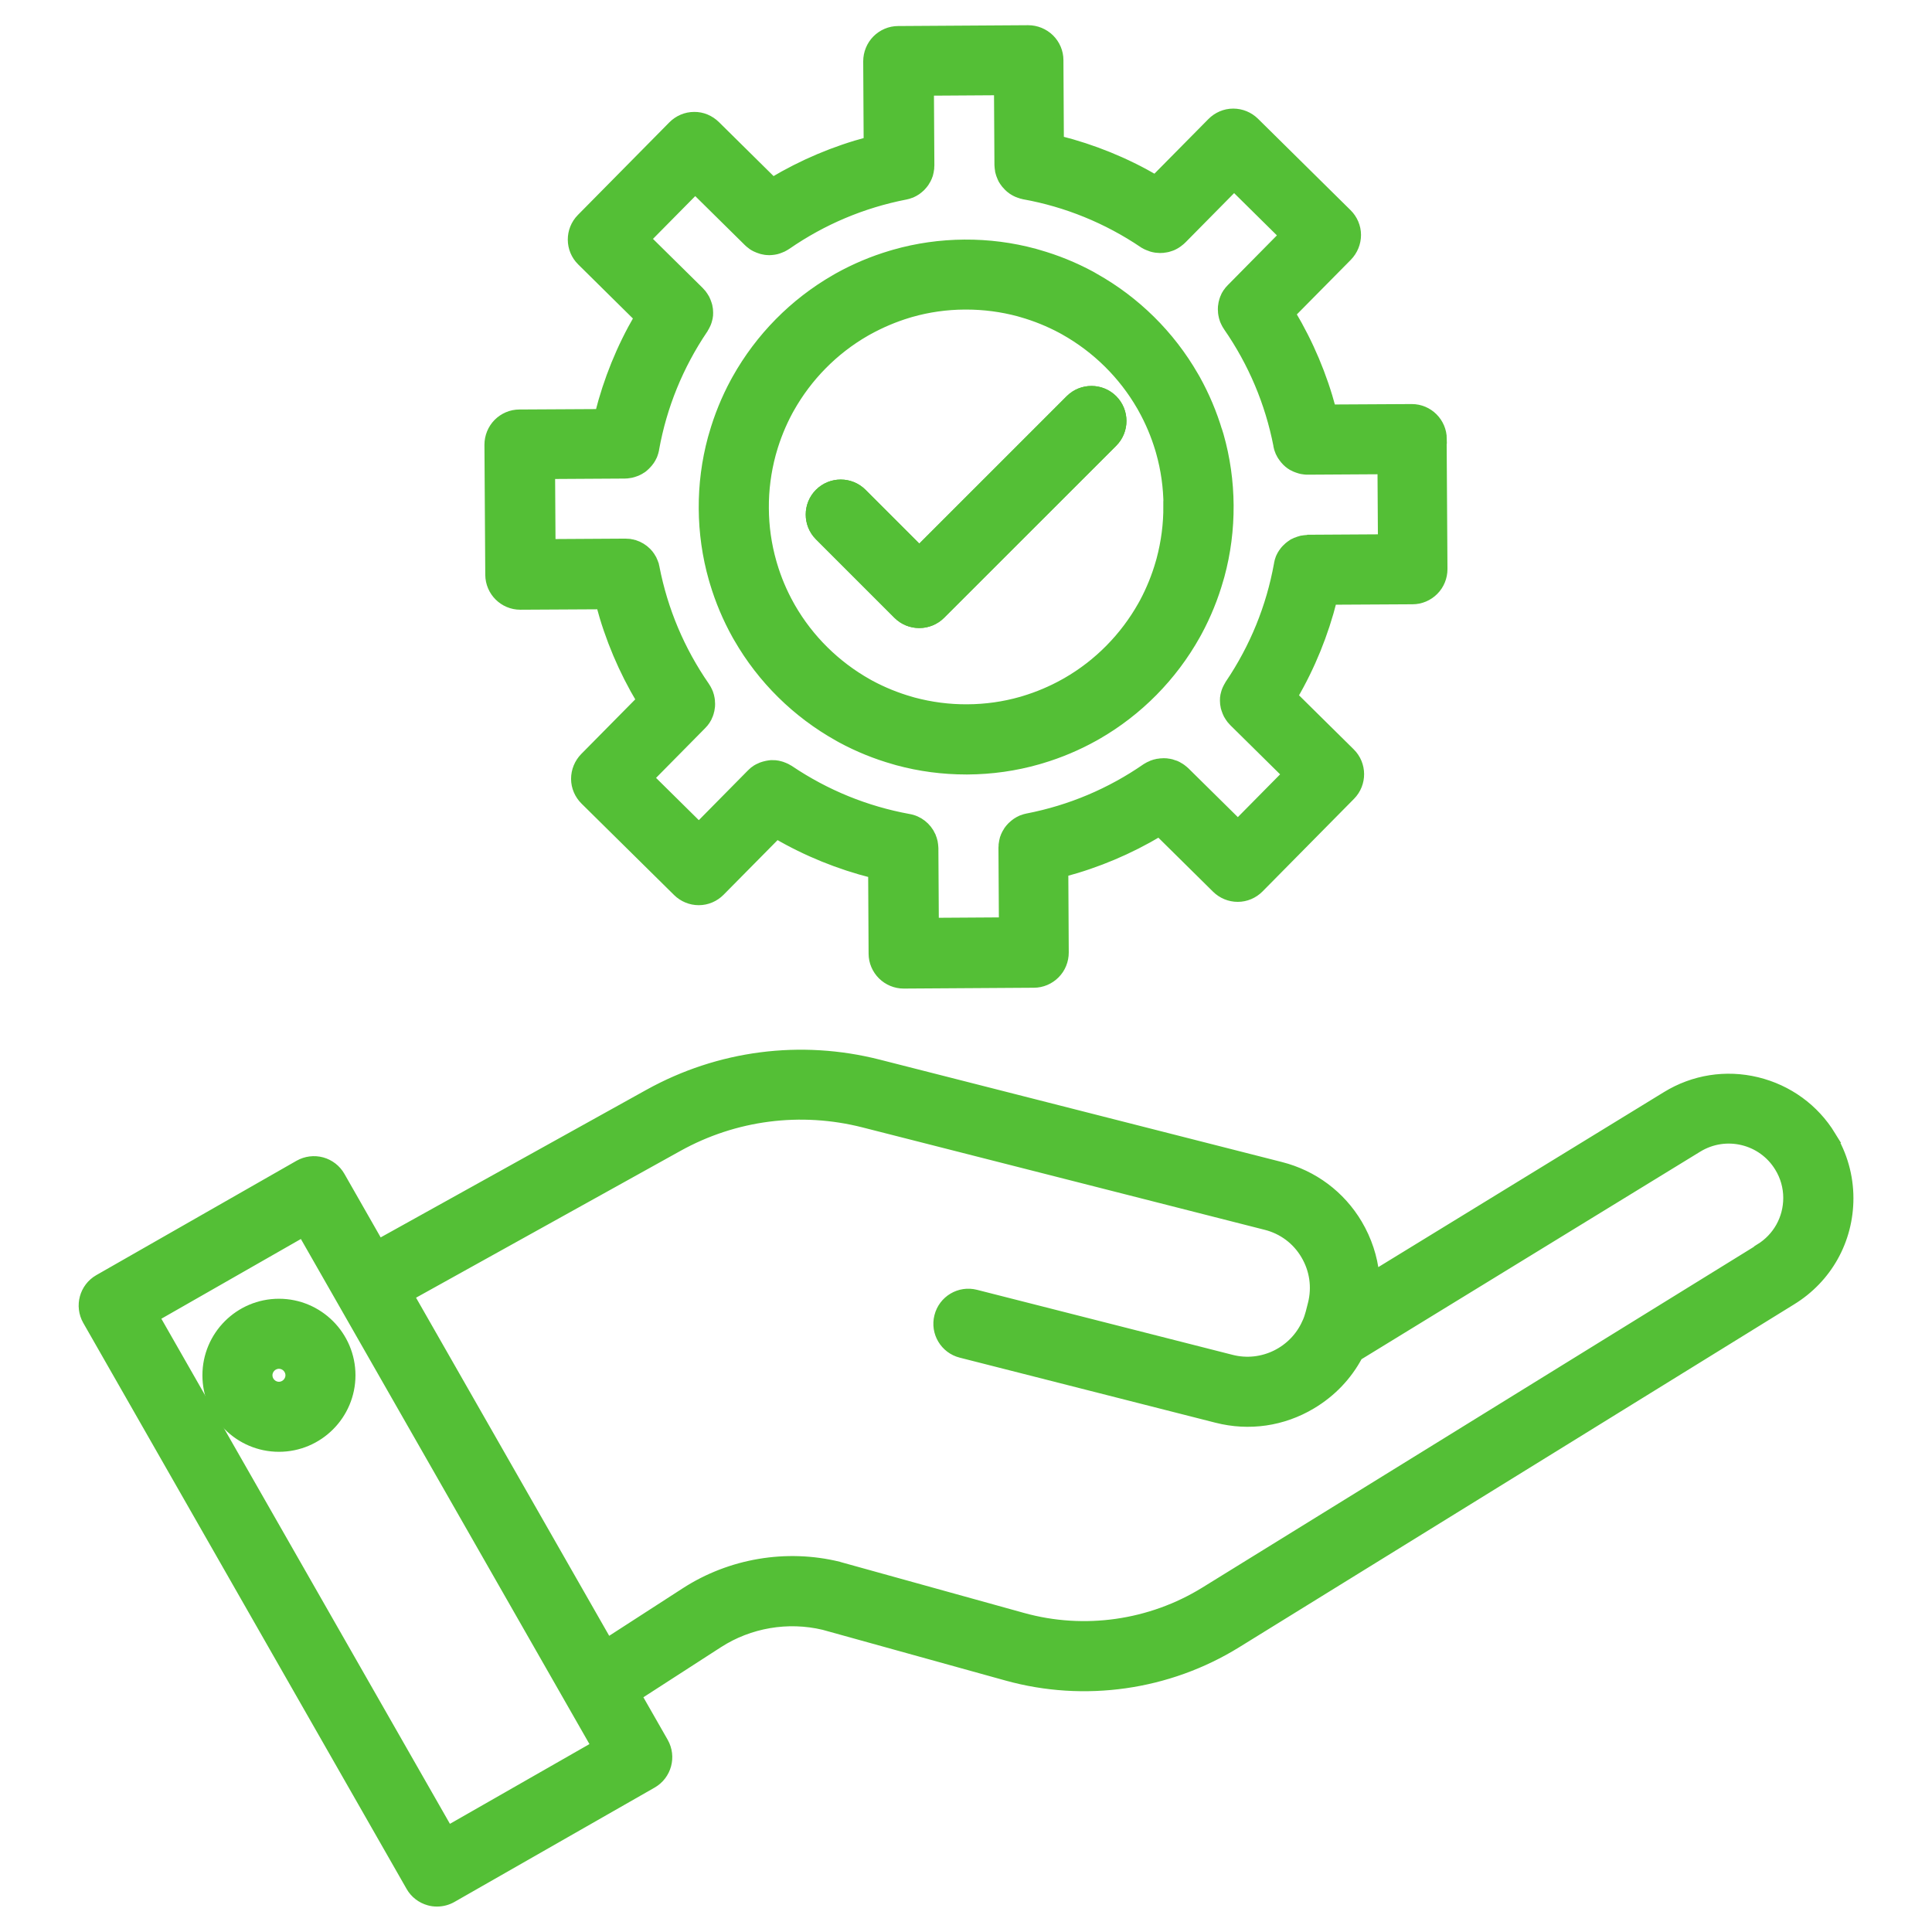
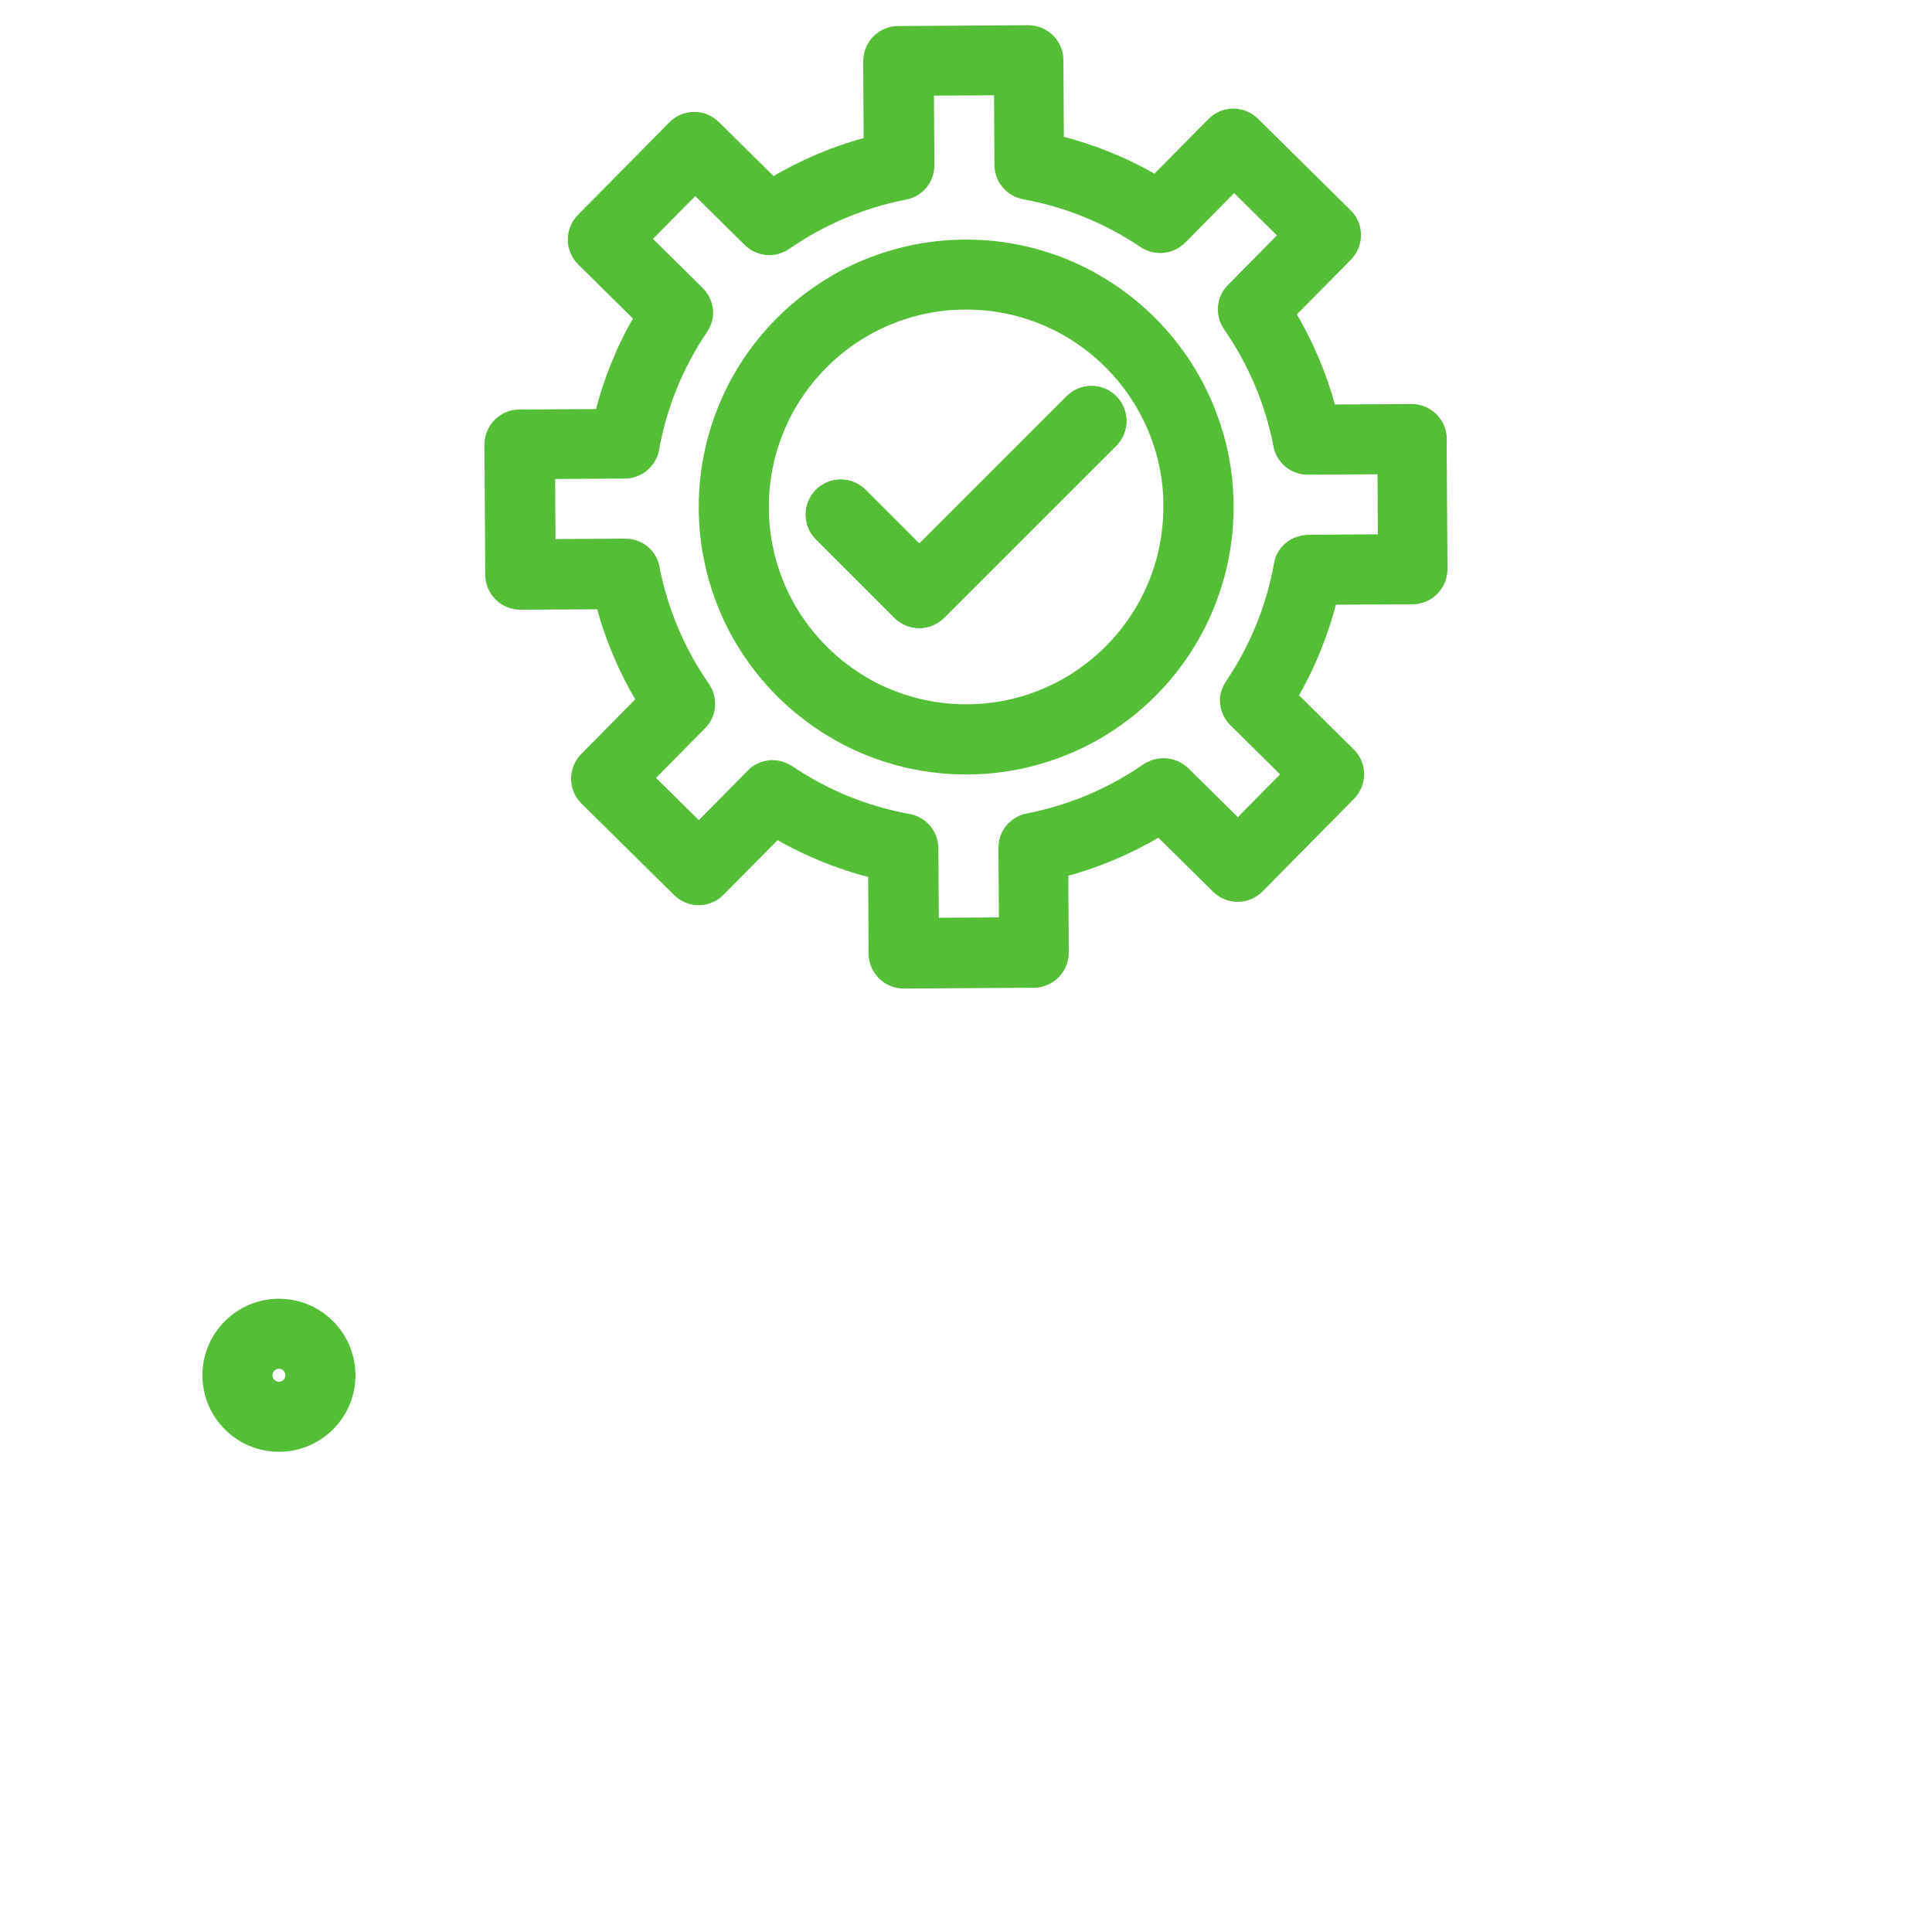
<svg xmlns="http://www.w3.org/2000/svg" viewBox="0 0 100 100" fill-rule="evenodd">
  <path d="m10.727 71.184c0 2.047 1.664 3.711 3.711 3.711s3.711-1.664 3.711-3.711-1.664-3.711-3.711-3.711-3.711 1.664-3.711 3.711zm4.297 0c0 0.32-0.266 0.586-0.586 0.586-0.324 0-0.586-0.266-0.586-0.586 0-0.32 0.266-0.586 0.586-0.586 0.324 0 0.586 0.266 0.586 0.586z" fill="#54bf36" stroke-width="0.5" stroke="#54bf36" />
-   <path d="m94.773 58.789c-0.863-1.41-2.227-2.398-3.836-2.789-1.609-0.387-3.273-0.125-4.684 0.742l-15.109 9.258c-0.094-0.922-0.391-1.82-0.875-2.641-0.883-1.488-2.297-2.543-3.973-2.969l-20.82-5.301c-4.031-1.027-8.258-0.48-11.898 1.539l-13.969 7.758-2-3.504c-0.203-0.359-0.547-0.625-0.945-0.734-0.398-0.109-0.828-0.055-1.188 0.148l-10.367 5.922c-0.75 0.43-1.008 1.383-0.582 2.133l16.734 29.293c0.203 0.359 0.547 0.625 0.945 0.734 0.133 0.039 0.273 0.055 0.414 0.055 0.27 0 0.539-0.07 0.773-0.203l10.367-5.922c0.75-0.43 1.008-1.383 0.582-2.133l-1.375-2.406 4.211-2.719c1.609-1.039 3.598-1.379 5.461-0.934l9.477 2.629c4.012 1.113 8.344 0.496 11.883-1.691l28.727-17.75c1.852-1.133 2.957-3.109 2.957-5.285 0-1.141-0.316-2.258-0.914-3.231zm-71.578 35.953-15.184-26.578 7.656-4.375 15.184 26.578zm67.891-30.102-28.73 17.75c-2.805 1.73-6.234 2.219-9.406 1.34l-9.504-2.637c-0.016-0.004-0.031-0.008-0.047-0.016-2.695-0.656-5.582-0.168-7.914 1.336l-4.039 2.609-10.254-17.949 13.902-7.719c2.938-1.633 6.352-2.07 9.609-1.242l20.82 5.301c0.867 0.219 1.602 0.766 2.055 1.539 0.457 0.77 0.586 1.672 0.367 2.539l-0.117 0.457c-0.047 0.172-0.102 0.34-0.172 0.496-0.004 0.008-0.008 0.023-0.016 0.031-0.648 1.469-2.289 2.305-3.898 1.895l-13.234-3.367c-0.836-0.215-1.688 0.293-1.898 1.129-0.215 0.836 0.293 1.688 1.129 1.898l13.234 3.367c1.68 0.43 3.422 0.176 4.906-0.711 1.031-0.613 1.855-1.477 2.406-2.512l17.594-10.781c1.445-0.883 3.336-0.43 4.219 1.016 0.297 0.48 0.453 1.031 0.453 1.594 0 1.078-0.547 2.059-1.469 2.625z" fill="#54bf36" stroke-width="0.5" stroke="#54bf36" />
  <path d="m47.578 32.258c-0.414 0-0.812-0.164-1.105-0.457l-4.062-4.062c-0.609-0.609-0.609-1.602 0-2.211s1.602-0.609 2.211 0l2.961 2.961 7.805-7.805c0.609-0.609 1.602-0.609 2.211 0s0.609 1.602 0 2.211l-8.91 8.906c-0.293 0.293-0.691 0.457-1.105 0.457z" fill="#54bf36" stroke-width="0.5" stroke="#54bf36" />
  <path d="m63.027 22.355c-0.281-0.945-0.668-1.867-1.156-2.742l-0.082-0.141c-1.227-2.133-3.016-3.898-5.172-5.102l-0.148-0.086c-0.867-0.469-1.793-0.844-2.727-1.109-0.062-0.016-0.125-0.035-0.188-0.055-1.18-0.32-2.398-0.477-3.633-0.469-1.234 0.008-2.453 0.18-3.629 0.516-0.062 0.016-0.125 0.035-0.172 0.051-0.945 0.281-1.867 0.668-2.742 1.156l-0.141 0.082c-2.133 1.227-3.898 3.016-5.102 5.168l-0.086 0.156c-0.469 0.867-0.844 1.793-1.109 2.727-0.016 0.062-0.035 0.125-0.055 0.188-0.32 1.18-0.477 2.402-0.469 3.633 0.008 1.234 0.18 2.453 0.516 3.633 0.016 0.062 0.035 0.125 0.051 0.172 0.281 0.945 0.668 1.867 1.156 2.742l0.082 0.141c1.227 2.133 3.016 3.898 5.172 5.102l0.152 0.086c0.867 0.469 1.793 0.844 2.727 1.109 0.062 0.016 0.125 0.035 0.188 0.055 1.148 0.312 2.344 0.469 3.547 0.469h0.086c1.234-0.008 2.453-0.18 3.629-0.516 0.062-0.016 0.125-0.035 0.172-0.051 0.945-0.281 1.867-0.668 2.742-1.156l0.145-0.082c2.133-1.227 3.898-3.016 5.102-5.168l0.086-0.156c0.469-0.867 0.844-1.793 1.109-2.727 0.016-0.062 0.035-0.125 0.055-0.188 0.32-1.18 0.477-2.402 0.469-3.633-0.008-1.234-0.18-2.453-0.516-3.629-0.016-0.062-0.035-0.125-0.051-0.172zm-2.562 3.82c0.008 0.953-0.117 1.891-0.359 2.797-0.012 0.039-0.023 0.082-0.039 0.137-0.207 0.73-0.496 1.438-0.848 2.094l-0.074 0.133c-0.93 1.656-2.289 3.035-3.926 3.977l-0.125 0.07c-0.664 0.371-1.367 0.668-2.109 0.891-0.039 0.012-0.078 0.023-0.117 0.035-0.906 0.258-1.844 0.391-2.797 0.395-0.953 0.008-1.891-0.117-2.797-0.359-0.039-0.012-0.078-0.023-0.133-0.039-0.73-0.207-1.438-0.496-2.094-0.848l-0.133-0.074c-1.656-0.93-3.035-2.289-3.981-3.93l-0.07-0.125c-0.371-0.664-0.668-1.367-0.887-2.109-0.012-0.039-0.023-0.082-0.035-0.121-0.258-0.906-0.391-1.844-0.395-2.797-0.008-0.953 0.117-1.891 0.359-2.797 0.012-0.039 0.023-0.082 0.039-0.137 0.207-0.73 0.496-1.438 0.848-2.094l0.074-0.133c0.93-1.656 2.289-3.035 3.926-3.977l0.125-0.07c0.664-0.367 1.367-0.668 2.109-0.891 0.039-0.012 0.078-0.023 0.117-0.035 0.906-0.258 1.844-0.391 2.797-0.395h0.066c0.93 0 1.848 0.121 2.734 0.359 0.039 0.012 0.078 0.023 0.133 0.039 0.73 0.207 1.438 0.496 2.094 0.848l0.133 0.074c1.656 0.93 3.035 2.289 3.981 3.93l0.07 0.125c0.371 0.664 0.668 1.367 0.891 2.109 0.012 0.039 0.023 0.082 0.035 0.121 0.258 0.906 0.391 1.844 0.395 2.797z" fill="#54bf36" stroke-width="0.5" stroke="#54bf36" />
  <path d="m74.637 22.719c-0.008-0.859-0.703-1.555-1.562-1.555h-0.008l-4.164 0.023c-0.461-1.742-1.164-3.402-2.09-4.953l2.93-2.965c0.289-0.297 0.453-0.695 0.453-1.109 0-0.414-0.172-0.812-0.465-1.102l-4.793-4.734c-0.297-0.289-0.688-0.453-1.109-0.453-0.414 0-0.812 0.172-1.102 0.465l-2.93 2.965c-1.562-0.91-3.231-1.586-4.981-2.027l-0.023-4.164c0-0.414-0.172-0.812-0.465-1.102-0.297-0.289-0.695-0.453-1.109-0.453l-6.734 0.043c-0.414 0-0.812 0.172-1.102 0.465-0.289 0.293-0.453 0.695-0.453 1.109l0.023 4.164c-1.742 0.461-3.402 1.164-4.953 2.09l-2.965-2.93c-0.297-0.289-0.691-0.461-1.109-0.453-0.414 0-0.812 0.172-1.102 0.465l-4.734 4.793c-0.605 0.613-0.602 1.605 0.016 2.211l2.965 2.93c-0.91 1.562-1.586 3.231-2.027 4.981l-4.164 0.023c-0.414 0-0.812 0.172-1.102 0.465-0.289 0.293-0.453 0.695-0.453 1.109l0.043 6.734c0.008 0.859 0.703 1.555 1.562 1.555h0.008l4.164-0.023c0.461 1.742 1.164 3.402 2.09 4.953l-2.93 2.965c-0.289 0.297-0.453 0.695-0.453 1.109s0.172 0.812 0.465 1.102l4.793 4.734c0.293 0.289 0.688 0.453 1.098 0.453h0.008c0.414 0 0.812-0.172 1.102-0.465l2.93-2.965c1.562 0.91 3.231 1.586 4.981 2.027l0.023 4.164c0 0.414 0.172 0.812 0.465 1.102 0.293 0.289 0.688 0.453 1.098 0.453h0.008l6.734-0.043c0.414 0 0.812-0.172 1.102-0.465 0.293-0.293 0.453-0.695 0.453-1.109l-0.023-4.164c1.742-0.461 3.402-1.164 4.953-2.09l2.965 2.93c0.293 0.289 0.688 0.453 1.098 0.453h0.008c0.414 0 0.812-0.172 1.102-0.465l4.734-4.793c0.605-0.613 0.602-1.605-0.016-2.211l-2.965-2.93c0.91-1.562 1.586-3.231 2.027-4.981l4.164-0.023c0.414 0 0.812-0.172 1.102-0.465 0.293-0.293 0.453-0.695 0.453-1.109l-0.043-6.734zm-6.945 5.219h-0.008c-0.039 0-0.074 0.004-0.109 0.008-0.016 0-0.031 0-0.047 0.004-0.035 0.004-0.07 0.008-0.102 0.016-0.016 0.004-0.035 0.008-0.055 0.008-0.027 0.008-0.055 0.016-0.078 0.023-0.023 0.008-0.047 0.012-0.07 0.02-0.02 0.008-0.039 0.016-0.055 0.023-0.031 0.008-0.059 0.023-0.086 0.031-0.012 0.008-0.023 0.012-0.035 0.016-0.031 0.016-0.066 0.031-0.102 0.047-0.008 0.008-0.02 0.012-0.031 0.02-0.031 0.02-0.062 0.039-0.094 0.062-0.016 0.012-0.031 0.023-0.047 0.035-0.023 0.016-0.047 0.035-0.07 0.055-0.023 0.02-0.047 0.039-0.066 0.062-0.016 0.016-0.031 0.023-0.043 0.039-0.027 0.027-0.051 0.055-0.078 0.086-0.008 0.008-0.016 0.016-0.023 0.027-0.023 0.031-0.047 0.059-0.062 0.086-0.008 0.012-0.016 0.023-0.023 0.031-0.016 0.023-0.031 0.055-0.047 0.078-0.008 0.016-0.023 0.031-0.031 0.055-0.012 0.023-0.02 0.043-0.031 0.062-0.012 0.023-0.023 0.051-0.035 0.078-0.008 0.016-0.012 0.031-0.016 0.051-0.012 0.031-0.023 0.062-0.031 0.098-0.004 0.016-0.008 0.031-0.008 0.043-0.008 0.039-0.02 0.07-0.023 0.109v0.008c-0.402 2.219-1.25 4.297-2.516 6.18 0 0 0 0.004-0.004 0.008-0.023 0.031-0.039 0.062-0.059 0.098-0.008 0.012-0.016 0.023-0.023 0.039l-0.047 0.094c-0.008 0.016-0.016 0.031-0.023 0.047-0.012 0.027-0.02 0.055-0.031 0.078-0.008 0.023-0.016 0.043-0.023 0.066-0.008 0.02-0.008 0.039-0.016 0.059-0.008 0.031-0.016 0.062-0.023 0.09 0 0.016-0.004 0.023-0.008 0.039-0.008 0.039-0.012 0.074-0.016 0.109v0.035c0 0.039-0.008 0.078-0.004 0.113 0 0.02 0 0.039 0.004 0.059 0 0.031 0 0.059 0.004 0.086 0.004 0.031 0.008 0.066 0.016 0.098 0 0.016 0.004 0.031 0.008 0.047 0.008 0.039 0.016 0.078 0.031 0.117 0 0.008 0.004 0.016 0.008 0.027 0.012 0.039 0.023 0.074 0.039 0.109 0.004 0.008 0.008 0.023 0.012 0.031 0.012 0.031 0.027 0.059 0.039 0.086 0.008 0.016 0.016 0.035 0.023 0.051 0.012 0.023 0.023 0.039 0.039 0.062s0.027 0.047 0.043 0.07c0.008 0.016 0.023 0.027 0.031 0.043 0.02 0.031 0.039 0.055 0.062 0.086 0.008 0.012 0.02 0.023 0.031 0.031 0.023 0.031 0.047 0.055 0.078 0.086 0 0 0.004 0.004 0.008 0.008l2.742 2.707-2.539 2.57-2.742-2.707s-0.004-0.004-0.008-0.008c-0.023-0.023-0.055-0.047-0.082-0.07-0.012-0.008-0.023-0.023-0.039-0.031-0.023-0.023-0.055-0.039-0.078-0.059-0.016-0.012-0.031-0.023-0.047-0.031-0.023-0.016-0.047-0.027-0.07-0.039-0.023-0.016-0.047-0.027-0.066-0.039-0.016-0.008-0.031-0.016-0.047-0.023-0.031-0.016-0.062-0.031-0.094-0.039-0.008-0.004-0.02-0.008-0.031-0.008-0.039-0.016-0.074-0.027-0.113-0.039-0.008 0-0.02-0.004-0.027-0.008-0.039-0.008-0.078-0.02-0.117-0.027-0.02-0.004-0.039-0.008-0.062-0.008-0.031-0.004-0.055-0.008-0.086-0.012-0.039-0.004-0.074-0.004-0.109-0.004h-0.039c-0.047 0-0.094 0.004-0.137 0.008h-0.012c-0.043 0.004-0.086 0.012-0.133 0.02h-0.016c-0.035 0.008-0.07 0.016-0.109 0.027-0.016 0.004-0.027 0.008-0.039 0.008-0.027 0.008-0.055 0.02-0.078 0.027-0.023 0.008-0.047 0.016-0.066 0.023-0.02 0.008-0.039 0.016-0.055 0.027-0.031 0.016-0.059 0.027-0.086 0.039-0.016 0.008-0.031 0.016-0.043 0.023-0.031 0.016-0.062 0.035-0.094 0.055l-0.008 0.004c-1.863 1.289-3.93 2.16-6.148 2.594h-0.008c-0.039 0.008-0.074 0.016-0.109 0.027-0.016 0.004-0.031 0.008-0.043 0.012-0.031 0.008-0.066 0.023-0.098 0.035-0.016 0.008-0.031 0.012-0.047 0.016-0.023 0.012-0.051 0.023-0.078 0.035-0.023 0.008-0.043 0.02-0.062 0.031-0.016 0.008-0.031 0.023-0.051 0.031-0.027 0.016-0.055 0.031-0.078 0.047-0.012 0.008-0.023 0.016-0.031 0.023-0.031 0.023-0.062 0.043-0.086 0.066-0.008 0.008-0.016 0.016-0.027 0.023-0.031 0.023-0.055 0.047-0.086 0.078-0.016 0.016-0.023 0.027-0.039 0.039-0.023 0.023-0.043 0.047-0.062 0.07-0.02 0.023-0.035 0.047-0.055 0.07-0.012 0.016-0.023 0.031-0.035 0.047-0.02 0.031-0.039 0.062-0.055 0.094-0.008 0.012-0.016 0.023-0.023 0.035l-0.047 0.094c-0.008 0.016-0.016 0.023-0.02 0.039-0.012 0.027-0.023 0.055-0.031 0.086-0.008 0.02-0.016 0.039-0.023 0.059-0.008 0.023-0.012 0.047-0.016 0.07-0.008 0.027-0.016 0.055-0.02 0.082-0.004 0.016-0.008 0.035-0.008 0.055-0.008 0.031-0.012 0.07-0.016 0.102v0.047c0 0.039-0.008 0.074-0.008 0.109v0.008l0.023 3.852-3.609 0.023-0.023-3.852v-0.008c0-0.039-0.004-0.074-0.008-0.109 0-0.016 0-0.031-0.004-0.047-0.004-0.035-0.008-0.07-0.016-0.105-0.004-0.016-0.008-0.031-0.008-0.047-0.008-0.031-0.016-0.059-0.023-0.086-0.008-0.023-0.008-0.043-0.016-0.062-0.008-0.02-0.016-0.039-0.023-0.059-0.008-0.031-0.023-0.059-0.031-0.086-0.004-0.008-0.008-0.016-0.008-0.023-0.215-0.469-0.645-0.812-1.16-0.895-2.211-0.406-4.281-1.25-6.156-2.508 0 0-0.008 0-0.008-0.004-0.031-0.023-0.062-0.039-0.098-0.059-0.012-0.008-0.023-0.016-0.039-0.023-0.031-0.016-0.062-0.031-0.098-0.047-0.016-0.008-0.031-0.016-0.047-0.02-0.027-0.012-0.055-0.02-0.082-0.031-0.023-0.008-0.043-0.016-0.062-0.023-0.02-0.008-0.039-0.008-0.062-0.016-0.031-0.008-0.059-0.016-0.09-0.023-0.016 0-0.027-0.004-0.039-0.008-0.039-0.008-0.07-0.012-0.109-0.016h-0.031c-0.039 0-0.078-0.008-0.117-0.004h-0.055c-0.031 0-0.062 0-0.094 0.008-0.031 0-0.059 0.008-0.086 0.016-0.02 0.004-0.039 0.008-0.062 0.008-0.039 0.008-0.07 0.016-0.109 0.027-0.012 0.004-0.023 0.008-0.039 0.008-0.035 0.008-0.07 0.023-0.102 0.035-0.016 0.008-0.027 0.008-0.039 0.016-0.027 0.012-0.055 0.023-0.082 0.039-0.02 0.008-0.039 0.016-0.055 0.023-0.023 0.012-0.039 0.023-0.062 0.035-0.023 0.016-0.047 0.027-0.074 0.043-0.016 0.008-0.027 0.02-0.039 0.031-0.031 0.02-0.055 0.039-0.086 0.062-0.012 0.008-0.023 0.02-0.031 0.031-0.027 0.023-0.055 0.047-0.082 0.078l-0.008 0.008-2.707 2.742-2.57-2.539 2.707-2.742s0.004-0.004 0.008-0.008c0.027-0.027 0.051-0.055 0.078-0.086 0.008-0.012 0.02-0.023 0.031-0.031 0.023-0.027 0.039-0.055 0.062-0.086 0.008-0.016 0.023-0.027 0.031-0.043 0.016-0.023 0.031-0.047 0.043-0.074 0.012-0.02 0.023-0.039 0.035-0.062 0.008-0.016 0.016-0.039 0.023-0.055 0.016-0.027 0.027-0.055 0.039-0.086 0.004-0.012 0.008-0.023 0.012-0.039 0.016-0.035 0.023-0.07 0.035-0.109 0.004-0.012 0.008-0.023 0.008-0.031 0.008-0.039 0.02-0.074 0.023-0.109 0.004-0.02 0.008-0.039 0.008-0.055 0.004-0.031 0.008-0.062 0.012-0.09 0-0.031 0.004-0.062 0.004-0.094v-0.055c0-0.039-0.004-0.078-0.008-0.117v-0.031c-0.004-0.039-0.008-0.078-0.016-0.117 0-0.012-0.004-0.023-0.008-0.035-0.008-0.031-0.016-0.062-0.023-0.094-0.008-0.016-0.008-0.039-0.016-0.055-0.008-0.023-0.016-0.047-0.023-0.07-0.008-0.023-0.016-0.055-0.031-0.078-0.008-0.016-0.016-0.031-0.023-0.047l-0.047-0.094c-0.008-0.016-0.016-0.023-0.023-0.039-0.02-0.031-0.039-0.062-0.059-0.094 0 0-0.004-0.008-0.004-0.008-1.289-1.863-2.16-3.93-2.594-6.148v-0.008c-0.008-0.039-0.016-0.078-0.027-0.113-0.004-0.016-0.008-0.027-0.008-0.039-0.012-0.035-0.023-0.07-0.039-0.105-0.008-0.016-0.008-0.027-0.016-0.039-0.012-0.031-0.027-0.059-0.039-0.086-0.008-0.016-0.016-0.035-0.023-0.055-0.012-0.023-0.023-0.043-0.039-0.062-0.016-0.023-0.023-0.047-0.039-0.066-0.012-0.016-0.023-0.031-0.035-0.047-0.016-0.023-0.039-0.051-0.055-0.074-0.016-0.016-0.031-0.031-0.043-0.047-0.02-0.023-0.039-0.043-0.055-0.062-0.172-0.172-0.391-0.305-0.629-0.383h-0.008c-0.023-0.008-0.055-0.016-0.078-0.02-0.023-0.008-0.047-0.016-0.07-0.016-0.016 0-0.027-0.004-0.039-0.008-0.039-0.008-0.078-0.016-0.117-0.016h-0.027c-0.043-0.004-0.086-0.008-0.133-0.008h-0.004-0.008l-3.852 0.023-0.023-3.609 3.84-0.023h0.008 0.008c0.051 0 0.102-0.004 0.148-0.008 0.016 0 0.023-0.004 0.039-0.008 0.035-0.004 0.07-0.008 0.109-0.016 0.016-0.004 0.035-0.008 0.055-0.012 0.031-0.008 0.059-0.016 0.086-0.023 0.02-0.008 0.039-0.012 0.059-0.02 0.023-0.008 0.051-0.016 0.078-0.027 0.02-0.008 0.039-0.016 0.062-0.023 0.023-0.008 0.047-0.023 0.07-0.035 0.02-0.008 0.039-0.02 0.059-0.031 0.023-0.016 0.051-0.031 0.074-0.047 0.016-0.008 0.031-0.016 0.047-0.027 0.039-0.027 0.078-0.055 0.109-0.086 0.008-0.008 0.016-0.016 0.023-0.023 0.031-0.023 0.055-0.047 0.082-0.078 0.008-0.008 0.02-0.02 0.031-0.031 0.023-0.023 0.047-0.051 0.07-0.078 0.008-0.012 0.02-0.023 0.031-0.039 0.02-0.023 0.039-0.051 0.059-0.078 0.008-0.016 0.02-0.031 0.027-0.043 0.016-0.023 0.031-0.055 0.047-0.078 0.008-0.016 0.016-0.031 0.027-0.051 0.016-0.023 0.023-0.051 0.039-0.078 0.008-0.02 0.016-0.039 0.023-0.059 0.008-0.023 0.016-0.047 0.023-0.07s0.016-0.047 0.023-0.07c0.008-0.023 0.012-0.047 0.016-0.07 0.008-0.023 0.016-0.051 0.016-0.078v-0.008c0.402-2.219 1.25-4.297 2.516-6.18 0 0 0-0.004 0.004-0.008 0.023-0.031 0.039-0.062 0.059-0.098 0.008-0.012 0.016-0.023 0.023-0.039l0.047-0.094c0.008-0.016 0.016-0.031 0.023-0.047 0.008-0.027 0.02-0.055 0.031-0.078 0.008-0.023 0.016-0.043 0.023-0.066 0.008-0.02 0.008-0.039 0.016-0.059 0.008-0.031 0.016-0.062 0.023-0.09 0-0.016 0.004-0.023 0.008-0.039 0.008-0.039 0.012-0.074 0.016-0.109v-0.035c0-0.039 0.008-0.078 0.004-0.113 0-0.02 0-0.039-0.004-0.059 0-0.031 0-0.059-0.004-0.086-0.004-0.031-0.008-0.062-0.016-0.098 0-0.016-0.004-0.031-0.008-0.047-0.008-0.039-0.016-0.078-0.031-0.117 0-0.008-0.004-0.016-0.008-0.027-0.012-0.039-0.023-0.074-0.039-0.109-0.004-0.008-0.008-0.023-0.012-0.031-0.012-0.031-0.027-0.059-0.039-0.086-0.008-0.016-0.016-0.035-0.023-0.051-0.012-0.023-0.023-0.039-0.039-0.062-0.016-0.023-0.027-0.047-0.043-0.07-0.008-0.016-0.023-0.027-0.031-0.043-0.02-0.031-0.039-0.055-0.062-0.086-0.008-0.012-0.02-0.023-0.031-0.031-0.023-0.031-0.047-0.055-0.078-0.086l-0.008-0.008-2.742-2.707 2.539-2.57 2.742 2.707c0.016 0.012 0.027 0.023 0.039 0.035 0.02 0.016 0.039 0.035 0.055 0.051 0.027 0.023 0.055 0.047 0.086 0.066 0.016 0.012 0.031 0.023 0.051 0.039 0.047 0.031 0.098 0.062 0.148 0.086 0 0 0.004 0 0.008 0.004 0.047 0.023 0.102 0.047 0.152 0.066 0.016 0.008 0.031 0.008 0.047 0.016 0.039 0.016 0.078 0.023 0.121 0.039 0.016 0.004 0.035 0.008 0.055 0.012 0.039 0.008 0.078 0.016 0.117 0.023 0.016 0 0.035 0.008 0.055 0.008 0.047 0.004 0.094 0.008 0.137 0.008h0.031 0.004c0.066 0 0.133-0.008 0.195-0.016 0.016 0 0.039-0.008 0.055-0.008 0.066-0.012 0.133-0.023 0.195-0.047 0.004 0 0.008 0 0.008-0.004 0.062-0.02 0.125-0.047 0.188-0.074 0.016-0.008 0.023-0.012 0.039-0.016 0.062-0.031 0.125-0.07 0.188-0.109 0 0 0.004 0 0.008-0.004 1.863-1.289 3.93-2.16 6.148-2.594h0.008c0.039-0.008 0.074-0.016 0.109-0.027 0.016-0.004 0.031-0.008 0.043-0.012 0.031-0.008 0.066-0.023 0.098-0.035 0.016-0.008 0.031-0.012 0.047-0.016 0.023-0.012 0.051-0.023 0.078-0.035 0.023-0.008 0.043-0.02 0.062-0.031 0.016-0.008 0.031-0.023 0.051-0.031 0.027-0.016 0.055-0.031 0.078-0.047 0.012-0.008 0.023-0.016 0.031-0.023 0.031-0.023 0.062-0.043 0.086-0.066 0.008-0.008 0.016-0.016 0.027-0.023 0.031-0.023 0.055-0.051 0.086-0.078 0.012-0.012 0.023-0.027 0.035-0.039 0.023-0.023 0.043-0.047 0.062-0.07 0.02-0.023 0.035-0.047 0.055-0.07 0.012-0.016 0.023-0.031 0.035-0.047 0.02-0.031 0.039-0.062 0.055-0.094 0.008-0.012 0.016-0.023 0.023-0.035l0.047-0.094c0.008-0.016 0.016-0.023 0.02-0.039 0.012-0.027 0.023-0.055 0.031-0.086 0.008-0.02 0.016-0.039 0.023-0.059 0.008-0.023 0.012-0.047 0.016-0.07 0.008-0.027 0.016-0.055 0.02-0.082 0.004-0.016 0.008-0.035 0.008-0.055 0.008-0.031 0.012-0.07 0.016-0.102v-0.047c0-0.039 0.008-0.074 0.008-0.109v-0.008l-0.023-3.852 3.609-0.023 0.023 3.852v0.008c0 0.035 0.004 0.07 0.008 0.109 0 0.016 0 0.031 0.004 0.051 0.004 0.031 0.008 0.062 0.016 0.098 0.004 0.02 0.008 0.039 0.008 0.055 0.008 0.023 0.016 0.051 0.02 0.078 0.008 0.023 0.012 0.047 0.02 0.074 0.008 0.016 0.016 0.035 0.02 0.055 0.012 0.031 0.023 0.062 0.035 0.09 0.008 0.012 0.012 0.023 0.016 0.035 0.016 0.031 0.031 0.066 0.047 0.102 0.008 0.012 0.016 0.023 0.02 0.031 0.02 0.031 0.039 0.062 0.059 0.094 0.008 0.016 0.023 0.027 0.031 0.039 0.02 0.023 0.039 0.051 0.059 0.078 0.016 0.02 0.031 0.039 0.051 0.055 0.016 0.016 0.031 0.039 0.051 0.055 0.023 0.023 0.047 0.039 0.066 0.062 0.016 0.016 0.031 0.027 0.043 0.039 0.023 0.02 0.047 0.039 0.074 0.055 0.016 0.012 0.031 0.023 0.047 0.035 0.023 0.016 0.047 0.031 0.07 0.043 0.02 0.012 0.039 0.023 0.062 0.035 0.02 0.012 0.039 0.02 0.062 0.031 0.023 0.012 0.051 0.023 0.078 0.035 0.016 0.008 0.035 0.016 0.055 0.02 0.031 0.012 0.062 0.023 0.094 0.031 0.016 0.004 0.031 0.008 0.047 0.016 0.031 0.008 0.07 0.016 0.102 0.023 0.004 0 0.008 0 0.012 0.004 2.219 0.402 4.297 1.25 6.18 2.516 0 0 0.004 0 0.008 0.004 0.062 0.039 0.121 0.074 0.188 0.105 0.016 0.008 0.023 0.012 0.039 0.016 0.055 0.023 0.117 0.047 0.172 0.066 0.008 0 0.016 0.008 0.023 0.008 0.062 0.02 0.125 0.031 0.191 0.043 0.016 0 0.039 0.008 0.055 0.008 0.059 0.008 0.117 0.012 0.172 0.012h0.02 0.008c0.055 0 0.113-0.004 0.172-0.008 0.016 0 0.031-0.004 0.043-0.008 0.043-0.008 0.086-0.016 0.133-0.023 0.016-0.004 0.031-0.008 0.051-0.012 0.039-0.012 0.082-0.023 0.125-0.039 0.016-0.008 0.031-0.008 0.047-0.016 0.047-0.016 0.094-0.039 0.137-0.062 0.008-0.004 0.016-0.008 0.023-0.012 0.051-0.027 0.102-0.055 0.148-0.09 0.016-0.008 0.027-0.023 0.043-0.031 0.031-0.023 0.062-0.047 0.094-0.074 0.016-0.016 0.035-0.031 0.055-0.047 0.016-0.016 0.031-0.023 0.043-0.039l2.707-2.742 2.57 2.539-2.707 2.742s-0.004 0.004-0.008 0.008c-0.027 0.027-0.051 0.055-0.078 0.086-0.008 0.012-0.02 0.023-0.031 0.031-0.023 0.027-0.043 0.055-0.062 0.086-0.008 0.016-0.02 0.027-0.031 0.039-0.016 0.023-0.031 0.047-0.043 0.074-0.012 0.02-0.023 0.039-0.035 0.062-0.008 0.016-0.016 0.039-0.023 0.055-0.016 0.027-0.027 0.055-0.039 0.086-0.004 0.012-0.008 0.023-0.012 0.039-0.016 0.035-0.023 0.07-0.035 0.109-0.004 0.012-0.008 0.023-0.008 0.031-0.008 0.039-0.02 0.074-0.023 0.109-0.004 0.02-0.008 0.039-0.008 0.055-0.004 0.031-0.008 0.062-0.012 0.09 0 0.031-0.004 0.062-0.004 0.094v0.055c0 0.039 0.004 0.078 0.008 0.117v0.031c0.004 0.039 0.008 0.078 0.016 0.113 0 0.012 0.004 0.023 0.008 0.035 0.008 0.031 0.016 0.062 0.023 0.094 0.008 0.016 0.008 0.039 0.016 0.055 0.008 0.023 0.016 0.047 0.023 0.07 0.008 0.023 0.016 0.055 0.031 0.078 0.008 0.016 0.016 0.031 0.023 0.047l0.047 0.094c0.008 0.016 0.016 0.023 0.023 0.039 0.02 0.031 0.039 0.062 0.059 0.094l0.004 0.008c1.289 1.863 2.16 3.93 2.594 6.148v0.008c0.008 0.023 0.012 0.047 0.016 0.074 0.008 0.023 0.012 0.047 0.016 0.07 0.008 0.023 0.016 0.047 0.023 0.07 0.008 0.023 0.016 0.047 0.027 0.07 0.008 0.02 0.016 0.039 0.023 0.059 0.012 0.023 0.023 0.051 0.039 0.074 0.008 0.016 0.016 0.031 0.027 0.051 0.016 0.023 0.031 0.055 0.047 0.078 0.008 0.016 0.02 0.031 0.031 0.043 0.016 0.023 0.039 0.051 0.059 0.078 0.008 0.012 0.02 0.023 0.031 0.039 0.023 0.023 0.047 0.051 0.07 0.078 0.008 0.008 0.016 0.02 0.027 0.031 0.031 0.027 0.059 0.055 0.086 0.078l0.016 0.016c0.035 0.031 0.07 0.055 0.109 0.082 0.016 0.012 0.031 0.023 0.051 0.031 0.023 0.016 0.047 0.031 0.07 0.039 0.02 0.012 0.039 0.023 0.062 0.031 0.023 0.012 0.047 0.023 0.066 0.031 0.023 0.008 0.039 0.016 0.062 0.023 0.023 0.008 0.047 0.016 0.07 0.027 0.02 0.008 0.039 0.016 0.062 0.02 0.031 0.008 0.055 0.016 0.086 0.023 0.016 0.004 0.035 0.008 0.055 0.012 0.039 0.008 0.074 0.012 0.109 0.016 0.012 0 0.023 0.004 0.031 0.004 0.051 0.008 0.102 0.008 0.148 0.008h0.008 0.008l3.852-0.023 0.023 3.609-3.852 0.023z" fill="#54bf36" stroke-width="0.5" stroke="#54bf36" />
  <path d="m47.578 32.258c-0.414 0-0.812-0.164-1.105-0.457l-4.062-4.062c-0.609-0.609-0.609-1.602 0-2.211s1.602-0.609 2.211 0l2.961 2.961 7.805-7.805c0.609-0.609 1.602-0.609 2.211 0s0.609 1.602 0 2.211l-8.91 8.906c-0.293 0.293-0.691 0.457-1.105 0.457z" fill="#54bf36" stroke-width="0.5" stroke="#54bf36" />
</svg>